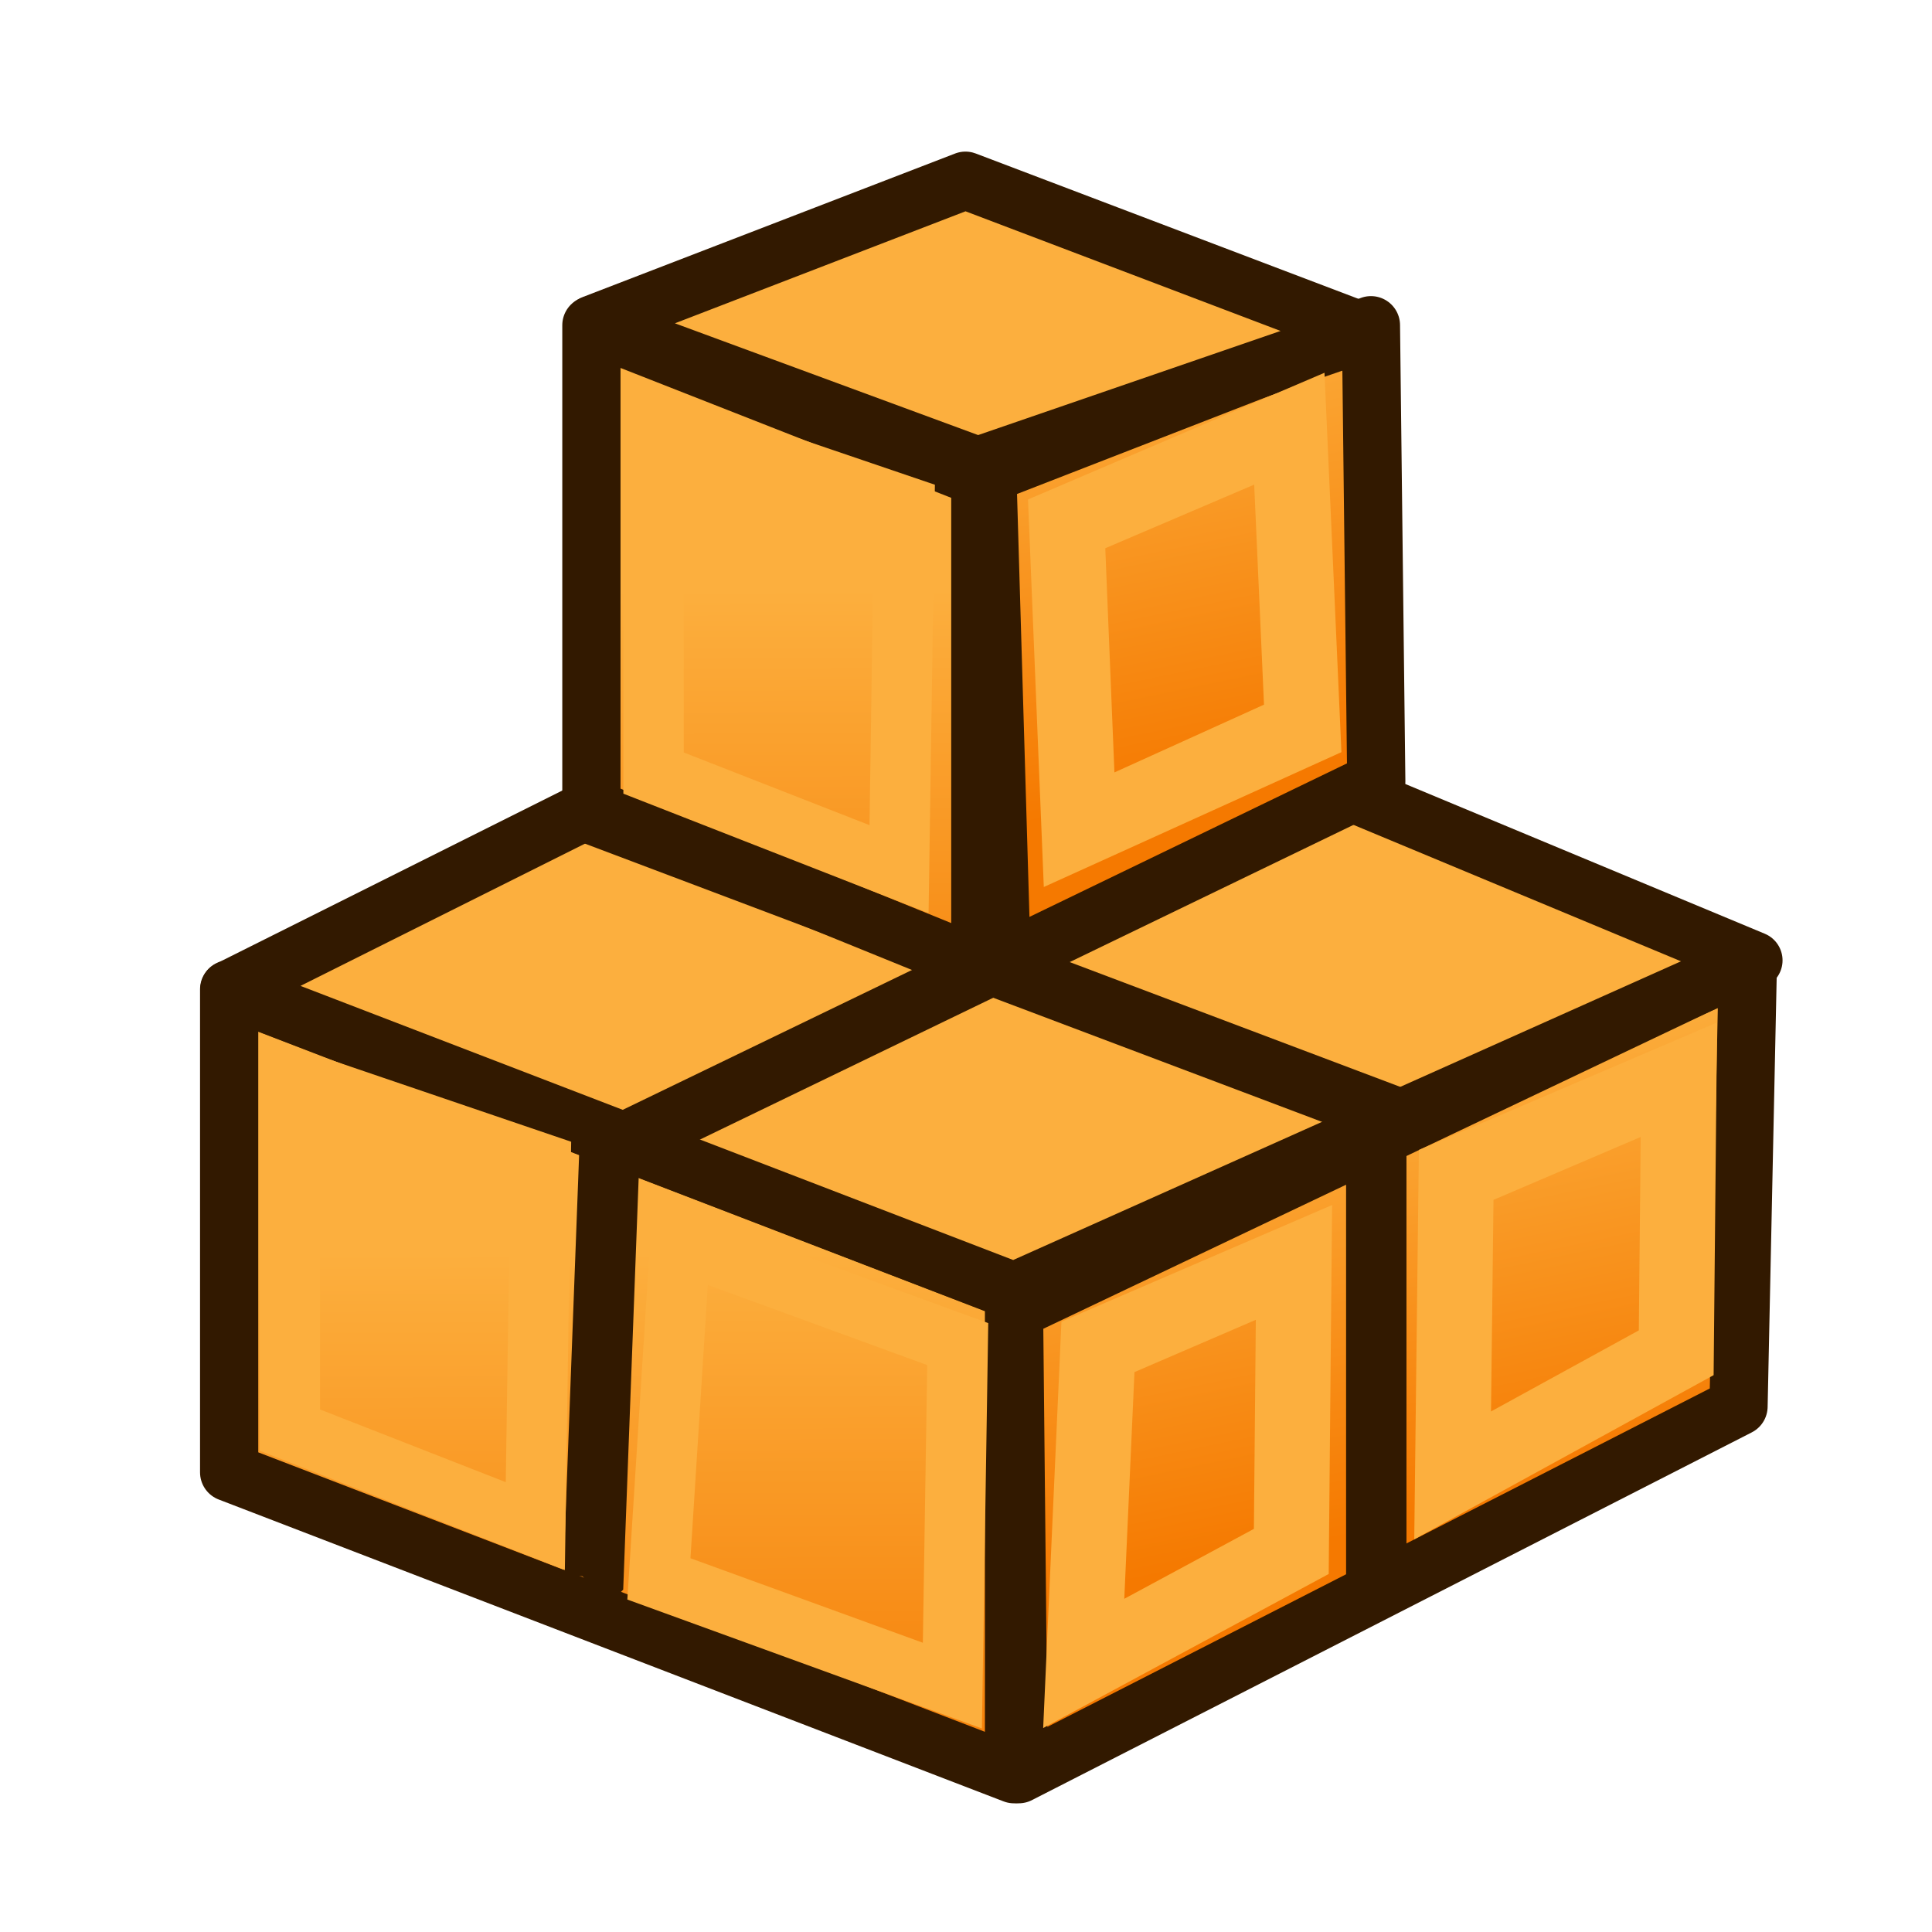
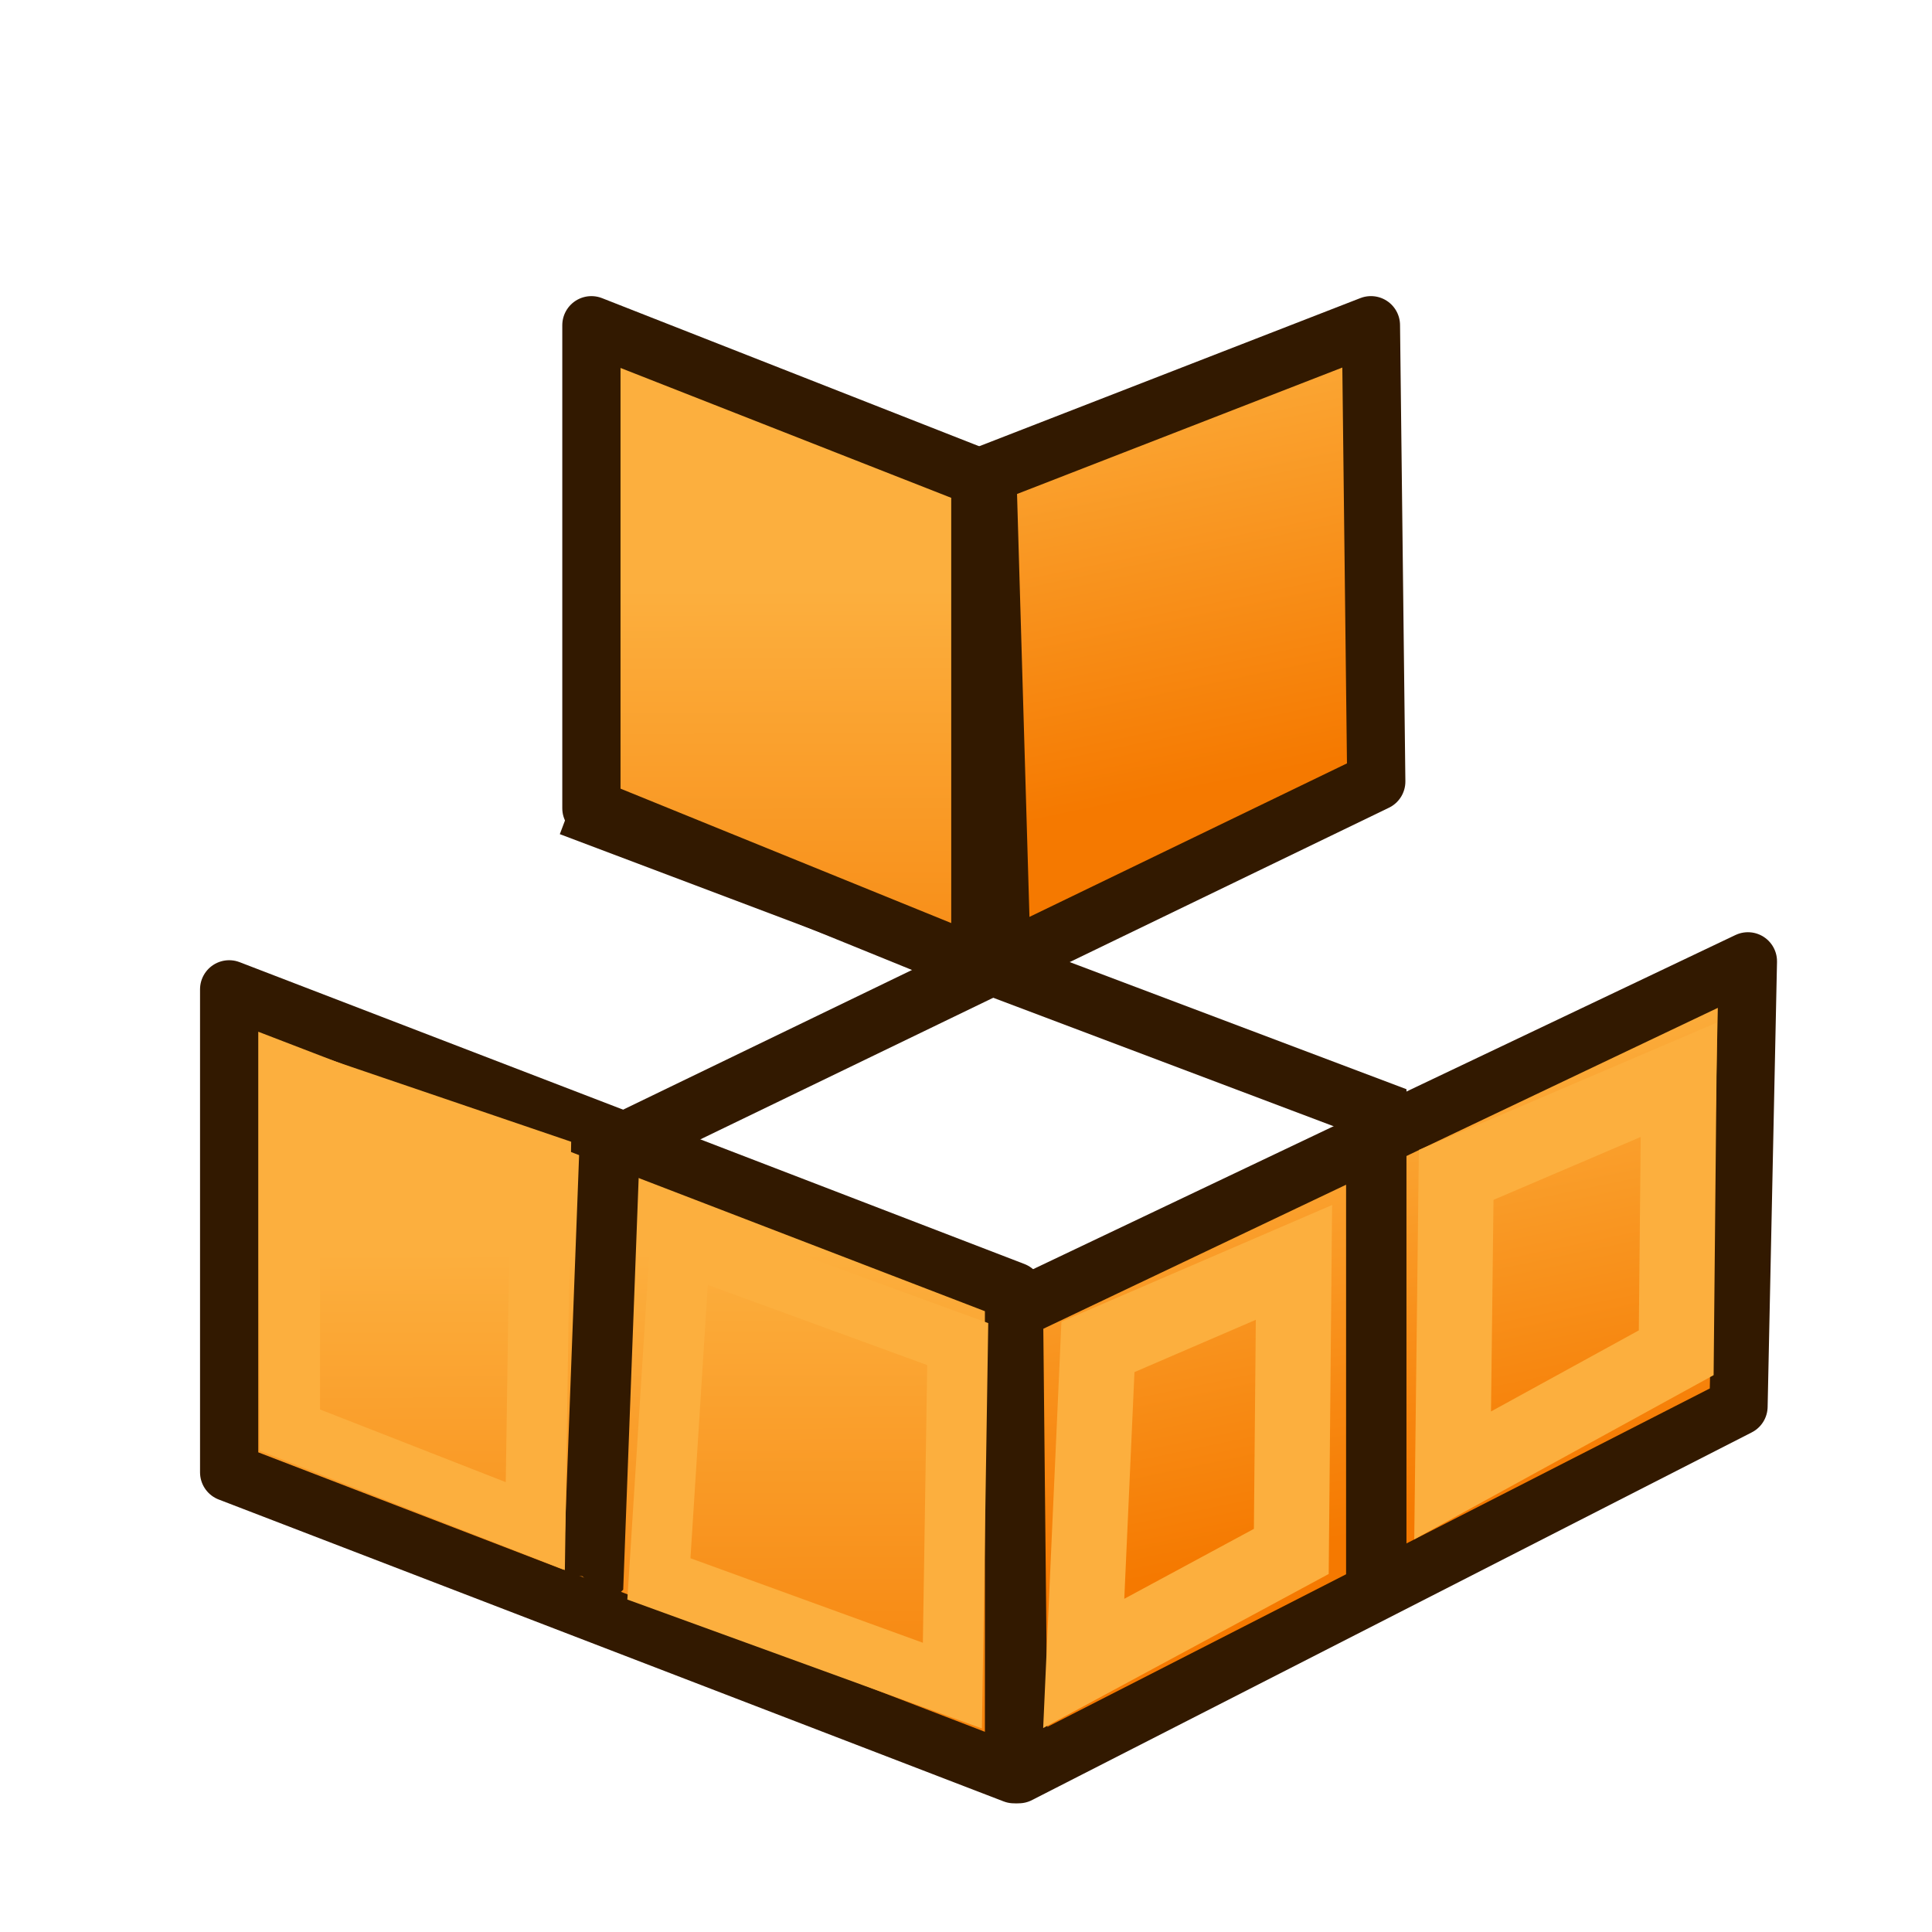
<svg xmlns="http://www.w3.org/2000/svg" xmlns:ns1="http://sodipodi.sourceforge.net/DTD/sodipodi-0.dtd" xmlns:ns2="http://www.inkscape.org/namespaces/inkscape" xmlns:xlink="http://www.w3.org/1999/xlink" ns1:docname="EM_VHCondPortVoxelize.svg" ns2:version="0.91 r13725" version="1.1" id="svg2816" height="64px" width="64px">
  <title id="title4210">EM Workbench</title>
  <defs id="defs2818">
    <linearGradient ns2:collect="always" id="linearGradient4584">
      <stop style="stop-color:#fcaf3e;stop-opacity:1" offset="0" id="stop4586" />
      <stop style="stop-color:#f57900;stop-opacity:1" offset="1" id="stop4588" />
    </linearGradient>
    <linearGradient ns2:collect="always" id="linearGradient3789">
      <stop style="stop-color:#888a85;stop-opacity:1;" offset="0" id="stop3791" />
      <stop style="stop-color:#d3d7cf;stop-opacity:1" offset="1" id="stop3793" />
    </linearGradient>
    <linearGradient ns2:collect="always" id="linearGradient3781">
      <stop style="stop-color:#d3d7cf;stop-opacity:1;" offset="0" id="stop3783" />
      <stop style="stop-color:#ffffff;stop-opacity:1" offset="1" id="stop3785" />
    </linearGradient>
    <ns2:perspective ns1:type="inkscape:persp3d" ns2:vp_x="-576.62397 : 353.91041 : 1" ns2:vp_y="0 : 1312.2305 : 0" ns2:vp_z="612.8902 : 417.51808 : 1" ns2:persp3d-origin="26.615276 : 18.425936 : 1" id="perspective2824" />
    <ns2:perspective id="perspective3622" ns2:persp3d-origin="0.5 : 0.33333333 : 1" ns2:vp_z="1 : 0.5 : 1" ns2:vp_y="0 : 1000 : 0" ns2:vp_x="0 : 0.5 : 1" ns1:type="inkscape:persp3d" />
    <ns2:perspective id="perspective3622-9" ns2:persp3d-origin="0.5 : 0.33333333 : 1" ns2:vp_z="1 : 0.5 : 1" ns2:vp_y="0 : 1000 : 0" ns2:vp_x="0 : 0.5 : 1" ns1:type="inkscape:persp3d" />
    <ns2:perspective id="perspective3653" ns2:persp3d-origin="0.5 : 0.33333333 : 1" ns2:vp_z="1 : 0.5 : 1" ns2:vp_y="0 : 1000 : 0" ns2:vp_x="0 : 0.5 : 1" ns1:type="inkscape:persp3d" />
    <ns2:perspective id="perspective3675" ns2:persp3d-origin="0.5 : 0.33333333 : 1" ns2:vp_z="1 : 0.5 : 1" ns2:vp_y="0 : 1000 : 0" ns2:vp_x="0 : 0.5 : 1" ns1:type="inkscape:persp3d" />
    <ns2:perspective id="perspective3697" ns2:persp3d-origin="0.5 : 0.33333333 : 1" ns2:vp_z="1 : 0.5 : 1" ns2:vp_y="0 : 1000 : 0" ns2:vp_x="0 : 0.5 : 1" ns1:type="inkscape:persp3d" />
    <ns2:perspective id="perspective3720" ns2:persp3d-origin="0.5 : 0.33333333 : 1" ns2:vp_z="1 : 0.5 : 1" ns2:vp_y="0 : 1000 : 0" ns2:vp_x="0 : 0.5 : 1" ns1:type="inkscape:persp3d" />
    <ns2:perspective id="perspective3742" ns2:persp3d-origin="0.5 : 0.33333333 : 1" ns2:vp_z="1 : 0.5 : 1" ns2:vp_y="0 : 1000 : 0" ns2:vp_x="0 : 0.5 : 1" ns1:type="inkscape:persp3d" />
    <ns2:perspective id="perspective3764" ns2:persp3d-origin="0.5 : 0.33333333 : 1" ns2:vp_z="1 : 0.5 : 1" ns2:vp_y="0 : 1000 : 0" ns2:vp_x="0 : 0.5 : 1" ns1:type="inkscape:persp3d" />
    <ns2:perspective id="perspective3785" ns2:persp3d-origin="0.5 : 0.33333333 : 1" ns2:vp_z="1 : 0.5 : 1" ns2:vp_y="0 : 1000 : 0" ns2:vp_x="0 : 0.5 : 1" ns1:type="inkscape:persp3d" />
    <ns2:perspective id="perspective3806" ns2:persp3d-origin="0.5 : 0.33333333 : 1" ns2:vp_z="1 : 0.5 : 1" ns2:vp_y="0 : 1000 : 0" ns2:vp_x="0 : 0.5 : 1" ns1:type="inkscape:persp3d" />
    <ns2:perspective id="perspective3806-3" ns2:persp3d-origin="0.5 : 0.33333333 : 1" ns2:vp_z="1 : 0.5 : 1" ns2:vp_y="0 : 1000 : 0" ns2:vp_x="0 : 0.5 : 1" ns1:type="inkscape:persp3d" />
    <ns2:perspective id="perspective3835" ns2:persp3d-origin="0.5 : 0.33333333 : 1" ns2:vp_z="1 : 0.5 : 1" ns2:vp_y="0 : 1000 : 0" ns2:vp_x="0 : 0.5 : 1" ns1:type="inkscape:persp3d" />
    <linearGradient ns2:collect="always" xlink:href="#linearGradient3781" id="linearGradient3787" x1="93.501" y1="-0.528" x2="92.882" y2="-7.201" gradientUnits="userSpaceOnUse" />
    <linearGradient ns2:collect="always" xlink:href="#linearGradient3789" id="linearGradient3795" x1="140.239" y1="124.165" x2="137.61" y2="117.067" gradientUnits="userSpaceOnUse" />
    <linearGradient ns2:collect="always" xlink:href="#linearGradient3781-6" id="linearGradient3804-3" gradientUnits="userSpaceOnUse" x1="93.501" y1="-0.528" x2="92.882" y2="-7.201" />
    <linearGradient ns2:collect="always" id="linearGradient3781-6">
      <stop style="stop-color:#d3d7cf;stop-opacity:1;" offset="0" id="stop3783-7" />
      <stop style="stop-color:#ffffff;stop-opacity:1" offset="1" id="stop3785-5" />
    </linearGradient>
    <linearGradient ns2:collect="always" xlink:href="#linearGradient3789-5" id="linearGradient3806-3" gradientUnits="userSpaceOnUse" x1="140.239" y1="124.165" x2="137.61" y2="117.067" />
    <linearGradient ns2:collect="always" id="linearGradient3789-5">
      <stop style="stop-color:#888a85;stop-opacity:1;" offset="0" id="stop3791-6" />
      <stop style="stop-color:#d3d7cf;stop-opacity:1" offset="1" id="stop3793-2" />
    </linearGradient>
    <linearGradient ns2:collect="always" xlink:href="#linearGradient3781-0" id="linearGradient3804-36" gradientUnits="userSpaceOnUse" x1="93.501" y1="-0.528" x2="92.882" y2="-7.201" />
    <linearGradient ns2:collect="always" id="linearGradient3781-0">
      <stop style="stop-color:#d3d7cf;stop-opacity:1;" offset="0" id="stop3783-6" />
      <stop style="stop-color:#ffffff;stop-opacity:1" offset="1" id="stop3785-2" />
    </linearGradient>
    <linearGradient ns2:collect="always" xlink:href="#linearGradient3789-1" id="linearGradient3806-6" gradientUnits="userSpaceOnUse" x1="140.239" y1="124.165" x2="137.61" y2="117.067" />
    <linearGradient ns2:collect="always" id="linearGradient3789-1">
      <stop style="stop-color:#888a85;stop-opacity:1;" offset="0" id="stop3791-8" />
      <stop style="stop-color:#d3d7cf;stop-opacity:1" offset="1" id="stop3793-7" />
    </linearGradient>
    <linearGradient ns2:collect="always" xlink:href="#linearGradient3781-8" id="linearGradient3804-2" gradientUnits="userSpaceOnUse" x1="93.501" y1="-0.528" x2="92.815" y2="-5.335" />
    <linearGradient ns2:collect="always" id="linearGradient3781-8">
      <stop style="stop-color:#d3d7cf;stop-opacity:1;" offset="0" id="stop3783-9" />
      <stop style="stop-color:#ffffff;stop-opacity:1" offset="1" id="stop3785-7" />
    </linearGradient>
    <linearGradient ns2:collect="always" xlink:href="#linearGradient3789-12" id="linearGradient3806-36" gradientUnits="userSpaceOnUse" x1="140.239" y1="124.165" x2="137.61" y2="117.067" />
    <linearGradient ns2:collect="always" id="linearGradient3789-12">
      <stop style="stop-color:#888a85;stop-opacity:1;" offset="0" id="stop3791-9" />
      <stop style="stop-color:#d3d7cf;stop-opacity:1" offset="1" id="stop3793-3" />
    </linearGradient>
    <linearGradient ns2:collect="always" xlink:href="#linearGradient3781-03" id="linearGradient3804-5" gradientUnits="userSpaceOnUse" x1="93.501" y1="-0.528" x2="92.815" y2="-5.335" />
    <linearGradient ns2:collect="always" id="linearGradient3781-03">
      <stop style="stop-color:#d3d7cf;stop-opacity:1;" offset="0" id="stop3783-61" />
      <stop style="stop-color:#ffffff;stop-opacity:1" offset="1" id="stop3785-0" />
    </linearGradient>
    <linearGradient ns2:collect="always" xlink:href="#linearGradient3789-2" id="linearGradient3806-63" gradientUnits="userSpaceOnUse" x1="140.239" y1="124.165" x2="137.61" y2="117.067" />
    <linearGradient ns2:collect="always" id="linearGradient3789-2">
      <stop style="stop-color:#888a85;stop-opacity:1;" offset="0" id="stop3791-0" />
      <stop style="stop-color:#d3d7cf;stop-opacity:1" offset="1" id="stop3793-6" />
    </linearGradient>
    <radialGradient r="18.062" fy="41.625" fx="25.188" cy="41.625" cx="25.188" gradientTransform="matrix(1,0,0,0.325,0,28.086)" gradientUnits="userSpaceOnUse" id="radialGradient3169" xlink:href="#linearGradient2269-0" ns2:collect="always" />
    <linearGradient ns2:collect="always" id="linearGradient2269-0">
      <stop offset="0" id="stop2271-4" style="stop-color:#000000;stop-opacity:1;" />
      <stop offset="1" id="stop2273-87" style="stop-color:#000000;stop-opacity:0;" />
    </linearGradient>
    <linearGradient gradientTransform="matrix(1.174,0,0,0.869,-12.759,16.834)" ns2:collect="always" xlink:href="#linearGradient3884" id="linearGradient3890" x1="50.12" y1="38.894" x2="45.328" y2="21.835" gradientUnits="userSpaceOnUse" />
    <linearGradient ns2:collect="always" id="linearGradient3884">
      <stop style="stop-color:#f57900;stop-opacity:1" offset="0" id="stop3886" />
      <stop style="stop-color:#fcaf3e;stop-opacity:1" offset="1" id="stop3888" />
    </linearGradient>
    <linearGradient ns2:collect="always" xlink:href="#linearGradient4584" id="linearGradient4590" x1="-19.915" y1="69.038" x2="-19.86" y2="87.953" gradientUnits="userSpaceOnUse" gradientTransform="matrix(0.916,0,0,1.016,29.847,-28.643)" />
    <linearGradient ns2:collect="always" xlink:href="#linearGradient4584" id="linearGradient4590-9" x1="-19.915" y1="69.038" x2="-19.86" y2="87.953" gradientUnits="userSpaceOnUse" gradientTransform="matrix(0.916,0,0,1.016,41.847,-50.643)" />
    <linearGradient gradientTransform="matrix(1.174,0,0,0.869,-12.759,-8.984)" ns2:collect="always" xlink:href="#linearGradient3884" id="linearGradient3890-4" x1="50.12" y1="38.894" x2="45.328" y2="21.835" gradientUnits="userSpaceOnUse" />
  </defs>
  <ns1:namedview ns2:snap-to-guides="false" ns2:snap-nodes="true" ns2:snap-global="false" ns2:window-maximized="1" ns2:window-y="-8" ns2:window-x="-8" ns2:window-height="1018" ns2:window-width="1920" ns2:object-nodes="true" ns2:object-paths="true" ns2:snap-bbox-midpoints="true" ns2:snap-bbox-edge-midpoints="true" ns2:bbox-nodes="true" ns2:bbox-paths="true" ns2:snap-bbox="false" ns2:grid-bbox="true" ns2:document-units="px" showgrid="true" ns2:current-layer="layer1" ns2:cy="17.448972" ns2:cx="5.1161511" ns2:zoom="5.6568543" ns2:pageshadow="2" ns2:pageopacity="0.0" borderopacity="1.0" bordercolor="#666666" pagecolor="#ffffff" id="base">
    <ns2:grid type="xygrid" id="grid3005" empspacing="2" visible="true" enabled="true" snapvisiblegridlinesonly="true" spacingx="1" spacingy="1" />
  </ns1:namedview>
  <g id="layer1" ns2:label="Layer 1" ns2:groupmode="layer">
    <path style="fill:url(#linearGradient3890);fill-opacity:1;stroke:#321900;stroke-width:1.928;stroke-linecap:butt;stroke-linejoin:round;stroke-miterlimit:4;stroke-dasharray:none;stroke-opacity:1" d="M 57.902,31.845 57.591,46.591 33.746,58.773 33.591,43.411 Z" id="path3838" ns2:connector-curvature="0" ns1:nodetypes="ccccc" />
    <path style="fill:url(#linearGradient4590);fill-opacity:1;fill-rule:evenodd;stroke:#321900;stroke-width:1.929;stroke-linecap:round;stroke-linejoin:round;stroke-miterlimit:4;stroke-dasharray:none;stroke-opacity:1" d="m 33.591,42.773 0,16 -26,-10 0,-16 z" id="path4570" ns2:connector-curvature="0" ns1:nodetypes="ccccc" />
-     <path style="fill:#fcaf3e;fill-rule:evenodd;stroke:#321900;stroke-width:1.91;stroke-linecap:round;stroke-linejoin:round;stroke-miterlimit:4;stroke-dasharray:none;stroke-opacity:1" d="m 58.094,31.813 -24.503,10.96 -26,-10 24,-12 z" id="path4602" ns2:connector-curvature="0" ns1:nodetypes="ccccc" />
    <path style="fill:none;fill-rule:evenodd;stroke:#321900;stroke-width:2;stroke-linecap:butt;stroke-linejoin:miter;stroke-miterlimit:4;stroke-dasharray:none;stroke-opacity:1" d="M 19.483,52.406 19.66,52.229 20.191,38.087 43.591,26.773" id="path4244" ns2:connector-curvature="0" ns1:nodetypes="cccc" />
    <path style="fill:none;fill-rule:evenodd;stroke:#321900;stroke-width:2;stroke-linecap:butt;stroke-linejoin:miter;stroke-miterlimit:4;stroke-dasharray:none;stroke-opacity:1" d="m 18.898,26.697 26.693,10.076 0,16" id="path4250" ns2:connector-curvature="0" ns1:nodetypes="ccc" />
    <path style="fill:none;fill-rule:evenodd;stroke:#fcaf3e;stroke-width:2;stroke-linecap:butt;stroke-linejoin:miter;stroke-miterlimit:4;stroke-dasharray:none;stroke-opacity:1" d="M 9.601,35.705 17.91,38.534 17.733,50.555 9.601,47.373 Z" id="path4604-6" ns2:connector-curvature="0" ns1:nodetypes="ccccc" />
    <path style="fill:none;fill-rule:evenodd;stroke:#fcaf3e;stroke-width:2.492;stroke-linecap:butt;stroke-linejoin:miter;stroke-miterlimit:4;stroke-dasharray:none;stroke-opacity:1" d="m 36.371,44.617 6.493,-2.798 -0.088,9.574 -6.876,3.71 z" id="path4604-0" ns2:connector-curvature="0" ns1:nodetypes="ccccc" />
    <path style="fill:url(#linearGradient4590-9);fill-opacity:1;fill-rule:evenodd;stroke:#321900;stroke-width:1.929;stroke-linecap:round;stroke-linejoin:round;stroke-miterlimit:4;stroke-dasharray:none;stroke-opacity:1" d="m 32.475,15.834 0,16.177 -12.884,-5.237 0,-16 z" id="path4570-2" ns2:connector-curvature="0" ns1:nodetypes="ccccc" />
    <path style="fill:url(#linearGradient3890-4);fill-opacity:1;stroke:#321900;stroke-width:1.928;stroke-linecap:butt;stroke-linejoin:round;stroke-miterlimit:4;stroke-dasharray:none;stroke-opacity:1" d="m 45.414,10.773 0.177,15.116 -12.409,6 -0.475,-16.177 z" id="path3838-5" ns2:connector-curvature="0" ns1:nodetypes="ccccc" />
-     <path style="fill:#fcaf3e;fill-rule:evenodd;stroke:#321900;stroke-width:1.91;stroke-linecap:round;stroke-linejoin:round;stroke-miterlimit:4;stroke-dasharray:none;stroke-opacity:1" d="M 45.227,11.007 32.391,15.426 19.65,10.73 31.982,5.977 Z" id="path4602-2" ns2:connector-curvature="0" ns1:nodetypes="ccccc" />
    <path style="fill:none;fill-rule:evenodd;stroke:#fcaf3e;stroke-width:2;stroke-linecap:butt;stroke-linejoin:miter;stroke-miterlimit:4;stroke-dasharray:none;stroke-opacity:1" d="M 22.534,41.166 31.726,44.525 31.549,55.838 21.827,52.303 Z" id="path4604-6-5" ns2:connector-curvature="0" ns1:nodetypes="ccccc" />
    <path style="fill:none;fill-rule:evenodd;stroke:#fcaf3e;stroke-width:2.492;stroke-linecap:butt;stroke-linejoin:miter;stroke-miterlimit:4;stroke-dasharray:none;stroke-opacity:1" d="m 48.238,38.92 7.377,-3.152 -0.088,9.044 -7.407,4.063 z" id="path4604-0-3" ns2:connector-curvature="0" ns1:nodetypes="ccccc" />
-     <path style="fill:none;fill-rule:evenodd;stroke:#fcaf3e;stroke-width:2.492;stroke-linecap:butt;stroke-linejoin:miter;stroke-miterlimit:4;stroke-dasharray:none;stroke-opacity:1" d="m 35.334,17.353 7.377,-3.152 0.443,9.928 -7.407,3.356 z" id="path4604-0-3-0" ns2:connector-curvature="0" ns1:nodetypes="ccccc" />
-     <path style="fill:none;fill-rule:evenodd;stroke:#fcaf3e;stroke-width:2;stroke-linecap:butt;stroke-linejoin:miter;stroke-miterlimit:4;stroke-dasharray:none;stroke-opacity:1" d="m 21.65,13.942 8.309,2.828 -0.177,12.021 -8.132,-3.182 z" id="path4604-6-2" ns2:connector-curvature="0" ns1:nodetypes="ccccc" />
  </g>
</svg>